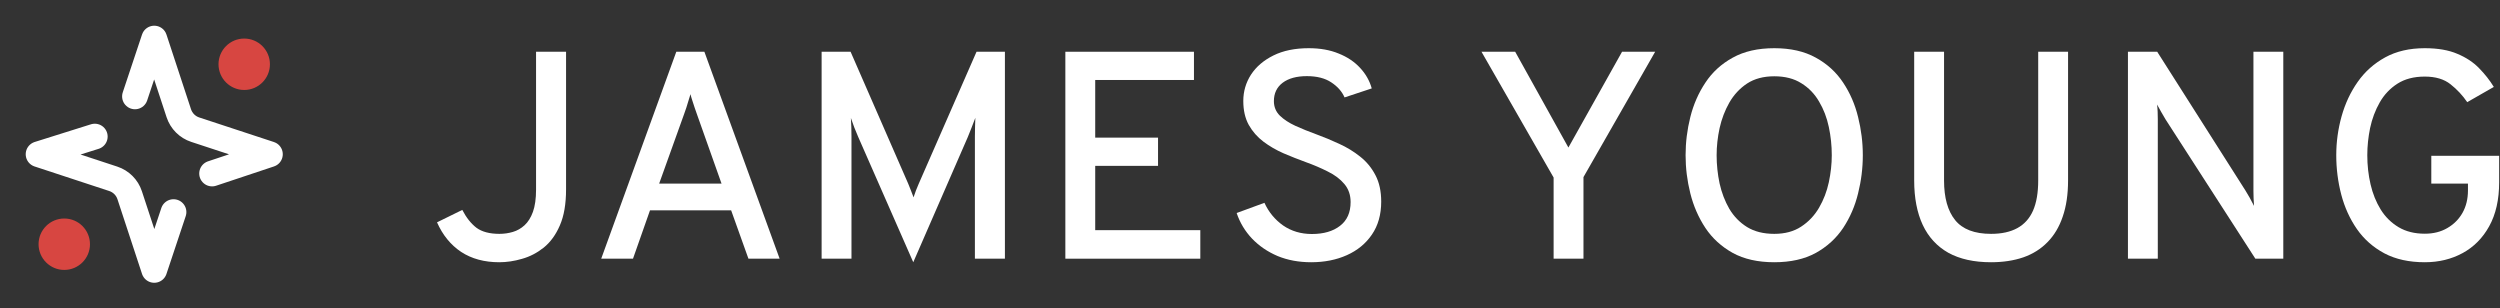
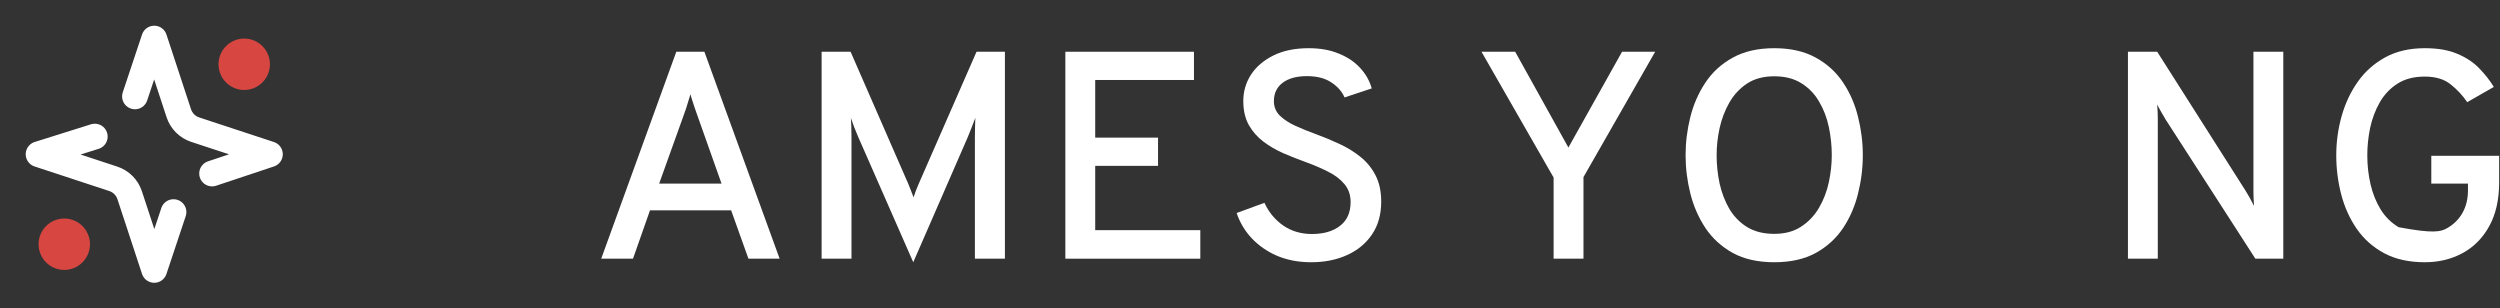
<svg xmlns="http://www.w3.org/2000/svg" width="778" height="96" viewBox="0 0 778 96" fill="none">
  <rect x="0" y="0" width="778" height="96" fill="#333333" stroke="none" />
  <g clip-path="url(#clip0_2066_636)">
-     <path d="M754.597 81.608C749.721 81.608 745.535 80.688 742.039 78.848C738.543 76.977 735.691 74.463 733.483 71.304C731.275 68.115 729.65 64.542 728.607 60.586C727.564 56.599 727.043 52.505 727.043 48.304C727.043 44.195 727.595 40.162 728.699 36.206C729.803 32.25 731.474 28.677 733.713 25.488C735.952 22.299 738.804 19.753 742.269 17.852C745.734 15.951 749.844 15 754.597 15C758.645 15 762.018 15.583 764.717 16.748C767.446 17.883 769.7 19.37 771.479 21.21C773.288 23.05 774.822 24.997 776.079 27.052L767.799 31.79C766.358 29.674 764.625 27.819 762.601 26.224C760.608 24.629 757.94 23.832 754.597 23.832C751.224 23.832 748.387 24.568 746.087 26.04C743.787 27.512 741.947 29.459 740.567 31.882C739.187 34.305 738.19 36.957 737.577 39.84C736.994 42.692 736.703 45.513 736.703 48.304C736.703 51.432 737.04 54.453 737.715 57.366C738.39 60.279 739.448 62.901 740.889 65.232C742.33 67.532 744.186 69.357 746.455 70.706C748.724 72.055 751.438 72.73 754.597 72.73C757.265 72.73 759.596 72.147 761.589 70.982C763.613 69.817 765.192 68.237 766.327 66.244C767.462 64.22 768.029 61.889 768.029 59.252V57.136H756.621V48.488H777.735V56.722C777.735 62.119 776.708 66.673 774.653 70.384C772.629 74.064 769.869 76.855 766.373 78.756C762.877 80.657 758.952 81.608 754.597 81.608Z" fill="white" />
+     <path d="M754.597 81.608C749.721 81.608 745.535 80.688 742.039 78.848C738.543 76.977 735.691 74.463 733.483 71.304C731.275 68.115 729.65 64.542 728.607 60.586C727.564 56.599 727.043 52.505 727.043 48.304C727.043 44.195 727.595 40.162 728.699 36.206C729.803 32.25 731.474 28.677 733.713 25.488C735.952 22.299 738.804 19.753 742.269 17.852C745.734 15.951 749.844 15 754.597 15C758.645 15 762.018 15.583 764.717 16.748C767.446 17.883 769.7 19.37 771.479 21.21C773.288 23.05 774.822 24.997 776.079 27.052L767.799 31.79C766.358 29.674 764.625 27.819 762.601 26.224C760.608 24.629 757.94 23.832 754.597 23.832C751.224 23.832 748.387 24.568 746.087 26.04C743.787 27.512 741.947 29.459 740.567 31.882C739.187 34.305 738.19 36.957 737.577 39.84C736.994 42.692 736.703 45.513 736.703 48.304C736.703 51.432 737.04 54.453 737.715 57.366C738.39 60.279 739.448 62.901 740.889 65.232C742.33 67.532 744.186 69.357 746.455 70.706C757.265 72.73 759.596 72.147 761.589 70.982C763.613 69.817 765.192 68.237 766.327 66.244C767.462 64.22 768.029 61.889 768.029 59.252V57.136H756.621V48.488H777.735V56.722C777.735 62.119 776.708 66.673 774.653 70.384C772.629 74.064 769.869 76.855 766.373 78.756C762.877 80.657 758.952 81.608 754.597 81.608Z" fill="white" />
    <path d="M662.215 80.504V16.104H671.323L698.785 59.298C699.214 59.973 699.659 60.724 700.119 61.552C700.579 62.38 701.023 63.223 701.453 64.082C701.422 63.315 701.376 62.503 701.315 61.644C701.284 60.785 701.269 60.019 701.269 59.344V16.104H710.561V80.504H701.867L673.899 37.126C673.531 36.482 673.102 35.746 672.611 34.918C672.151 34.09 671.706 33.293 671.277 32.526C671.369 33.231 671.43 33.998 671.461 34.826C671.491 35.654 671.507 36.421 671.507 37.126V80.504H662.215Z" fill="white" />
-     <path d="M619.615 81.608C614.31 81.608 609.879 80.627 606.321 78.664C602.795 76.671 600.142 73.788 598.363 70.016C596.585 66.213 595.695 61.598 595.695 56.17V16.104H604.987V56.17C604.987 61.537 606.137 65.646 608.437 68.498C610.737 71.35 614.463 72.776 619.615 72.776C622.897 72.776 625.626 72.178 627.803 70.982C629.981 69.786 631.606 67.977 632.679 65.554C633.753 63.101 634.289 59.973 634.289 56.17V16.104H643.581V56.17C643.581 60.463 643.029 64.205 641.925 67.394C640.852 70.583 639.273 73.236 637.187 75.352C635.133 77.468 632.618 79.047 629.643 80.09C626.669 81.102 623.326 81.608 619.615 81.608Z" fill="white" />
    <path d="M552.155 81.608C547.064 81.608 542.755 80.642 539.229 78.71C535.702 76.747 532.865 74.156 530.719 70.936C528.572 67.685 527.008 64.097 526.027 60.172C525.045 56.247 524.555 52.291 524.555 48.304C524.555 44.317 525.045 40.361 526.027 36.436C527.008 32.511 528.572 28.938 530.719 25.718C532.865 22.467 535.702 19.876 539.229 17.944C542.755 15.981 547.064 15 552.155 15C557.245 15 561.554 15.981 565.081 17.944C568.607 19.876 571.444 22.467 573.591 25.718C575.737 28.938 577.286 32.511 578.237 36.436C579.218 40.361 579.709 44.317 579.709 48.304C579.709 52.291 579.218 56.247 578.237 60.172C577.286 64.097 575.737 67.685 573.591 70.936C571.444 74.156 568.607 76.747 565.081 78.71C561.554 80.642 557.245 81.608 552.155 81.608ZM552.155 72.776C555.467 72.776 558.257 72.025 560.527 70.522C562.827 69.019 564.682 67.057 566.093 64.634C567.503 62.211 568.515 59.574 569.129 56.722C569.742 53.839 570.049 51.033 570.049 48.304C570.049 45.329 569.742 42.401 569.129 39.518C568.515 36.605 567.503 33.967 566.093 31.606C564.713 29.214 562.873 27.313 560.573 25.902C558.303 24.461 555.497 23.74 552.155 23.74C548.812 23.74 545.991 24.491 543.691 25.994C541.421 27.497 539.581 29.475 538.171 31.928C536.791 34.351 535.779 37.003 535.135 39.886C534.521 42.738 534.215 45.544 534.215 48.304C534.215 51.248 534.521 54.177 535.135 57.09C535.779 59.973 536.791 62.61 538.171 65.002C539.581 67.363 541.421 69.249 543.691 70.66C545.991 72.071 548.812 72.776 552.155 72.776Z" fill="white" />
    <path d="M483.485 80.504V55.25L461.037 16.104H471.525L488.085 45.912L504.783 16.104H515.087L492.777 55.112V80.504H483.485Z" fill="white" />
    <path d="M408.028 81.608C404.194 81.608 400.714 80.964 397.586 79.676C394.488 78.357 391.836 76.548 389.628 74.248C387.45 71.948 385.856 69.295 384.844 66.29L393.492 63.116C394.81 65.999 396.742 68.345 399.288 70.154C401.864 71.933 404.854 72.822 408.258 72.822C411.907 72.822 414.82 71.979 416.998 70.292C419.206 68.605 420.31 66.137 420.31 62.886C420.31 60.647 419.65 58.761 418.332 57.228C417.044 55.695 415.326 54.407 413.18 53.364C411.064 52.291 408.764 51.309 406.28 50.42C404.01 49.592 401.726 48.687 399.426 47.706C397.126 46.694 395.04 45.483 393.17 44.072C391.299 42.661 389.781 40.929 388.616 38.874C387.481 36.819 386.914 34.335 386.914 31.422C386.914 28.447 387.711 25.718 389.306 23.234C390.931 20.75 393.262 18.757 396.298 17.254C399.334 15.751 402.998 15 407.292 15C410.818 15 413.916 15.552 416.584 16.656C419.282 17.729 421.506 19.217 423.254 21.118C425.002 22.989 426.213 25.12 426.888 27.512L418.424 30.318C417.626 28.478 416.246 26.914 414.284 25.626C412.352 24.338 409.822 23.694 406.694 23.694C403.504 23.694 400.99 24.384 399.15 25.764C397.34 27.144 396.436 29.045 396.436 31.468C396.436 33.247 397.049 34.749 398.276 35.976C399.502 37.172 401.112 38.23 403.106 39.15C405.13 40.07 407.322 40.959 409.684 41.818C412.045 42.677 414.406 43.658 416.768 44.762C419.129 45.835 421.291 47.154 423.254 48.718C425.247 50.282 426.842 52.214 428.038 54.514C429.234 56.783 429.832 59.528 429.832 62.748C429.832 66.765 428.866 70.185 426.934 73.006C425.032 75.797 422.441 77.928 419.16 79.4C415.878 80.872 412.168 81.608 408.028 81.608Z" fill="white" />
    <path d="M331.539 80.504V16.104H371.559V24.89H340.831V42.83H360.381V51.616H340.831V71.626H373.537V80.504H331.539Z" fill="white" />
    <path d="M284.208 81.608L267.049 42.554C266.681 41.665 266.283 40.699 265.854 39.656C265.455 38.613 265.102 37.632 264.796 36.712C264.857 37.448 264.903 38.383 264.934 39.518C264.964 40.653 264.98 41.665 264.98 42.554V80.504H255.688V16.104H264.704L282.643 57.182C282.919 57.857 283.195 58.547 283.471 59.252C283.747 59.957 284.023 60.678 284.299 61.414C284.545 60.709 284.79 60.003 285.036 59.298C285.312 58.593 285.603 57.887 285.91 57.182L303.896 16.104H312.728V80.504H303.389V42.554C303.389 41.634 303.405 40.591 303.436 39.426C303.497 38.261 303.527 37.341 303.527 36.666C303.221 37.525 302.838 38.521 302.378 39.656C301.948 40.76 301.55 41.757 301.182 42.646L284.208 81.608Z" fill="white" />
    <path d="M187.098 80.504L210.466 16.104H219.206L242.62 80.504H232.914L227.532 65.462H202.278L196.988 80.504H187.098ZM205.13 57.136H224.542L216.86 35.47C216.645 34.887 216.415 34.228 216.17 33.492C215.924 32.725 215.679 31.974 215.434 31.238C215.188 30.502 215.004 29.858 214.882 29.306C214.728 29.858 214.529 30.502 214.284 31.238C214.069 31.974 213.839 32.725 213.594 33.492C213.348 34.228 213.118 34.887 212.904 35.47L205.13 57.136Z" fill="white" />
-     <path d="M155.366 81.608C150.735 81.608 146.779 80.535 143.498 78.388C140.247 76.211 137.748 73.144 136 69.188L143.866 65.324C145.123 67.747 146.595 69.602 148.282 70.89C149.999 72.147 152.376 72.776 155.412 72.776C156.853 72.776 158.249 72.577 159.598 72.178C160.947 71.779 162.159 71.089 163.232 70.108C164.336 69.096 165.21 67.701 165.854 65.922C166.498 64.113 166.82 61.813 166.82 59.022V16.104H176.158V58.976C176.158 63.484 175.514 67.21 174.226 70.154C172.969 73.067 171.297 75.367 169.212 77.054C167.127 78.71 164.873 79.875 162.45 80.55C160.058 81.255 157.697 81.608 155.366 81.608Z" fill="white" />
    <circle cx="8" cy="8" r="8" transform="matrix(-1 0 0 1 84 12)" fill="#D74641" />
    <circle cx="8" cy="8" r="8" transform="matrix(-1 0 0 1 28 68)" fill="#D74641" />
    <path d="M42 30L48 12L55.648 35.252C56.039 36.442 56.705 37.523 57.591 38.409C58.477 39.295 59.558 39.961 60.748 40.352L84 48L66 54M29.5 42.5L12 48L35.252 55.648C36.442 56.039 37.523 56.705 38.409 57.591C39.295 58.477 39.961 59.558 40.352 60.748L48 84L54 66" stroke="white" stroke-width="8" stroke-linecap="round" stroke-linejoin="round" />
  </g>
  <defs>
    <clipPath id="clip0_2066_636">
      <rect width="778" height="96" fill="white" />
    </clipPath>
  </defs>
</svg>